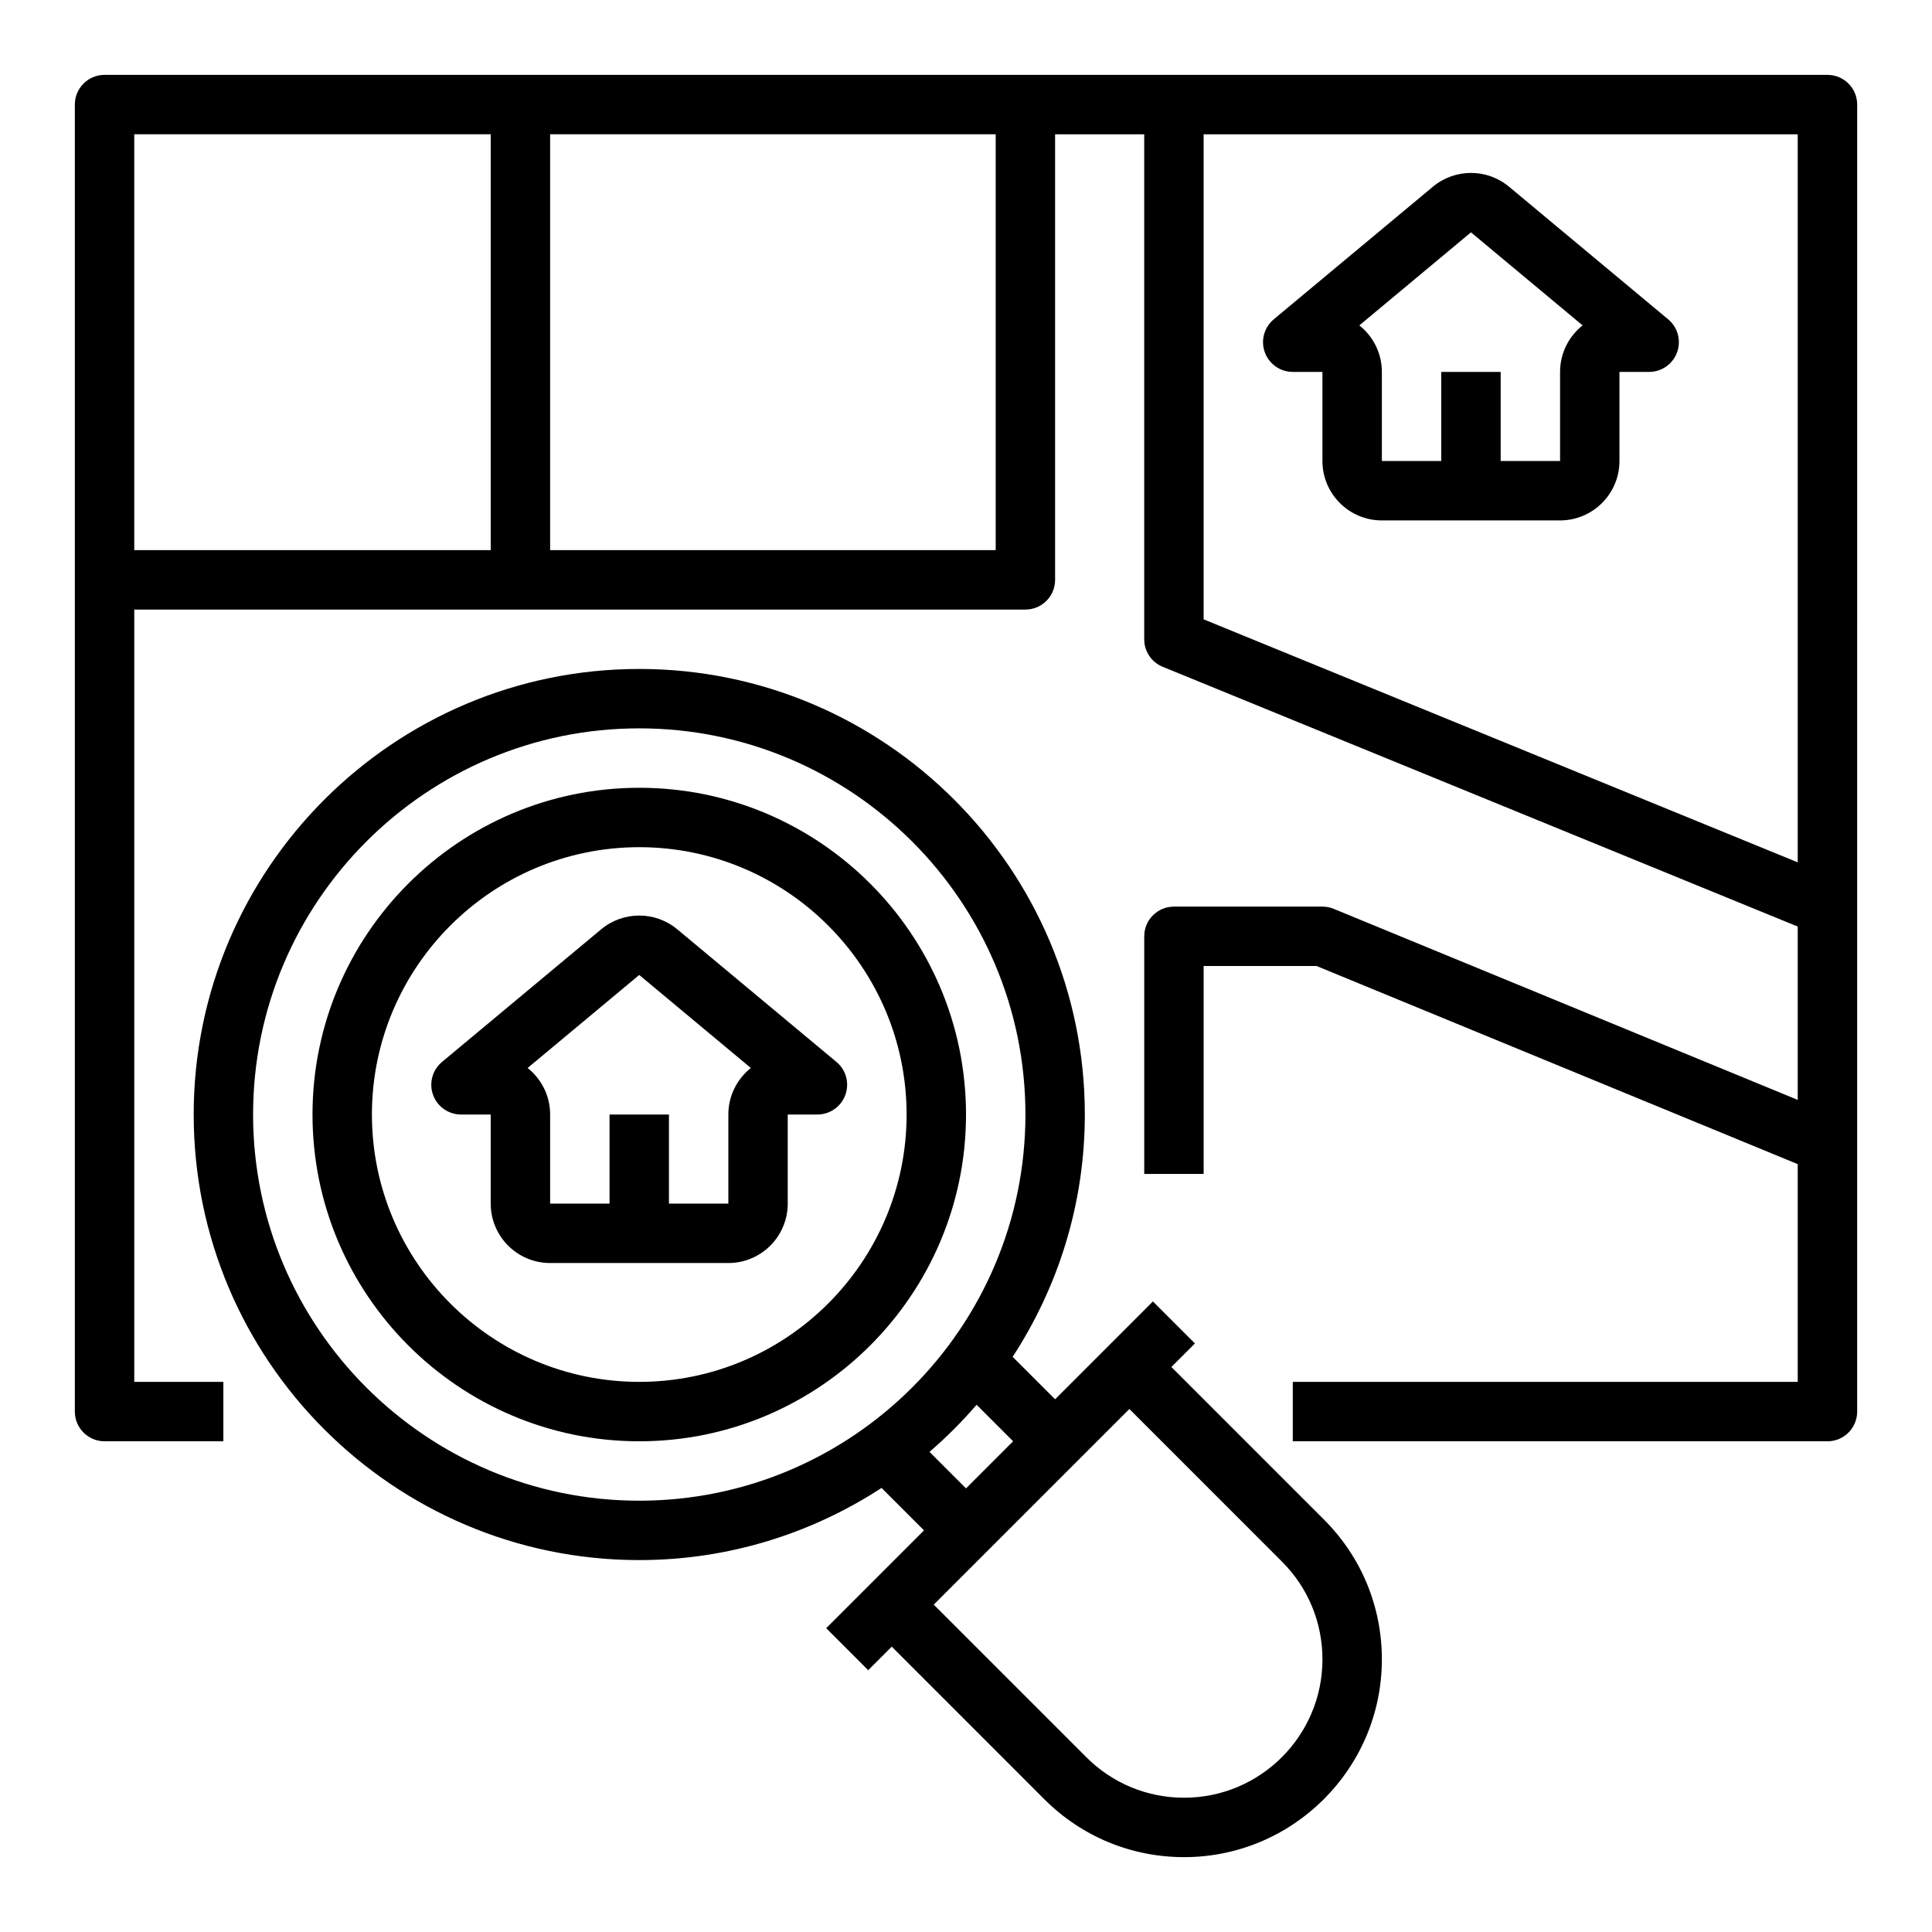
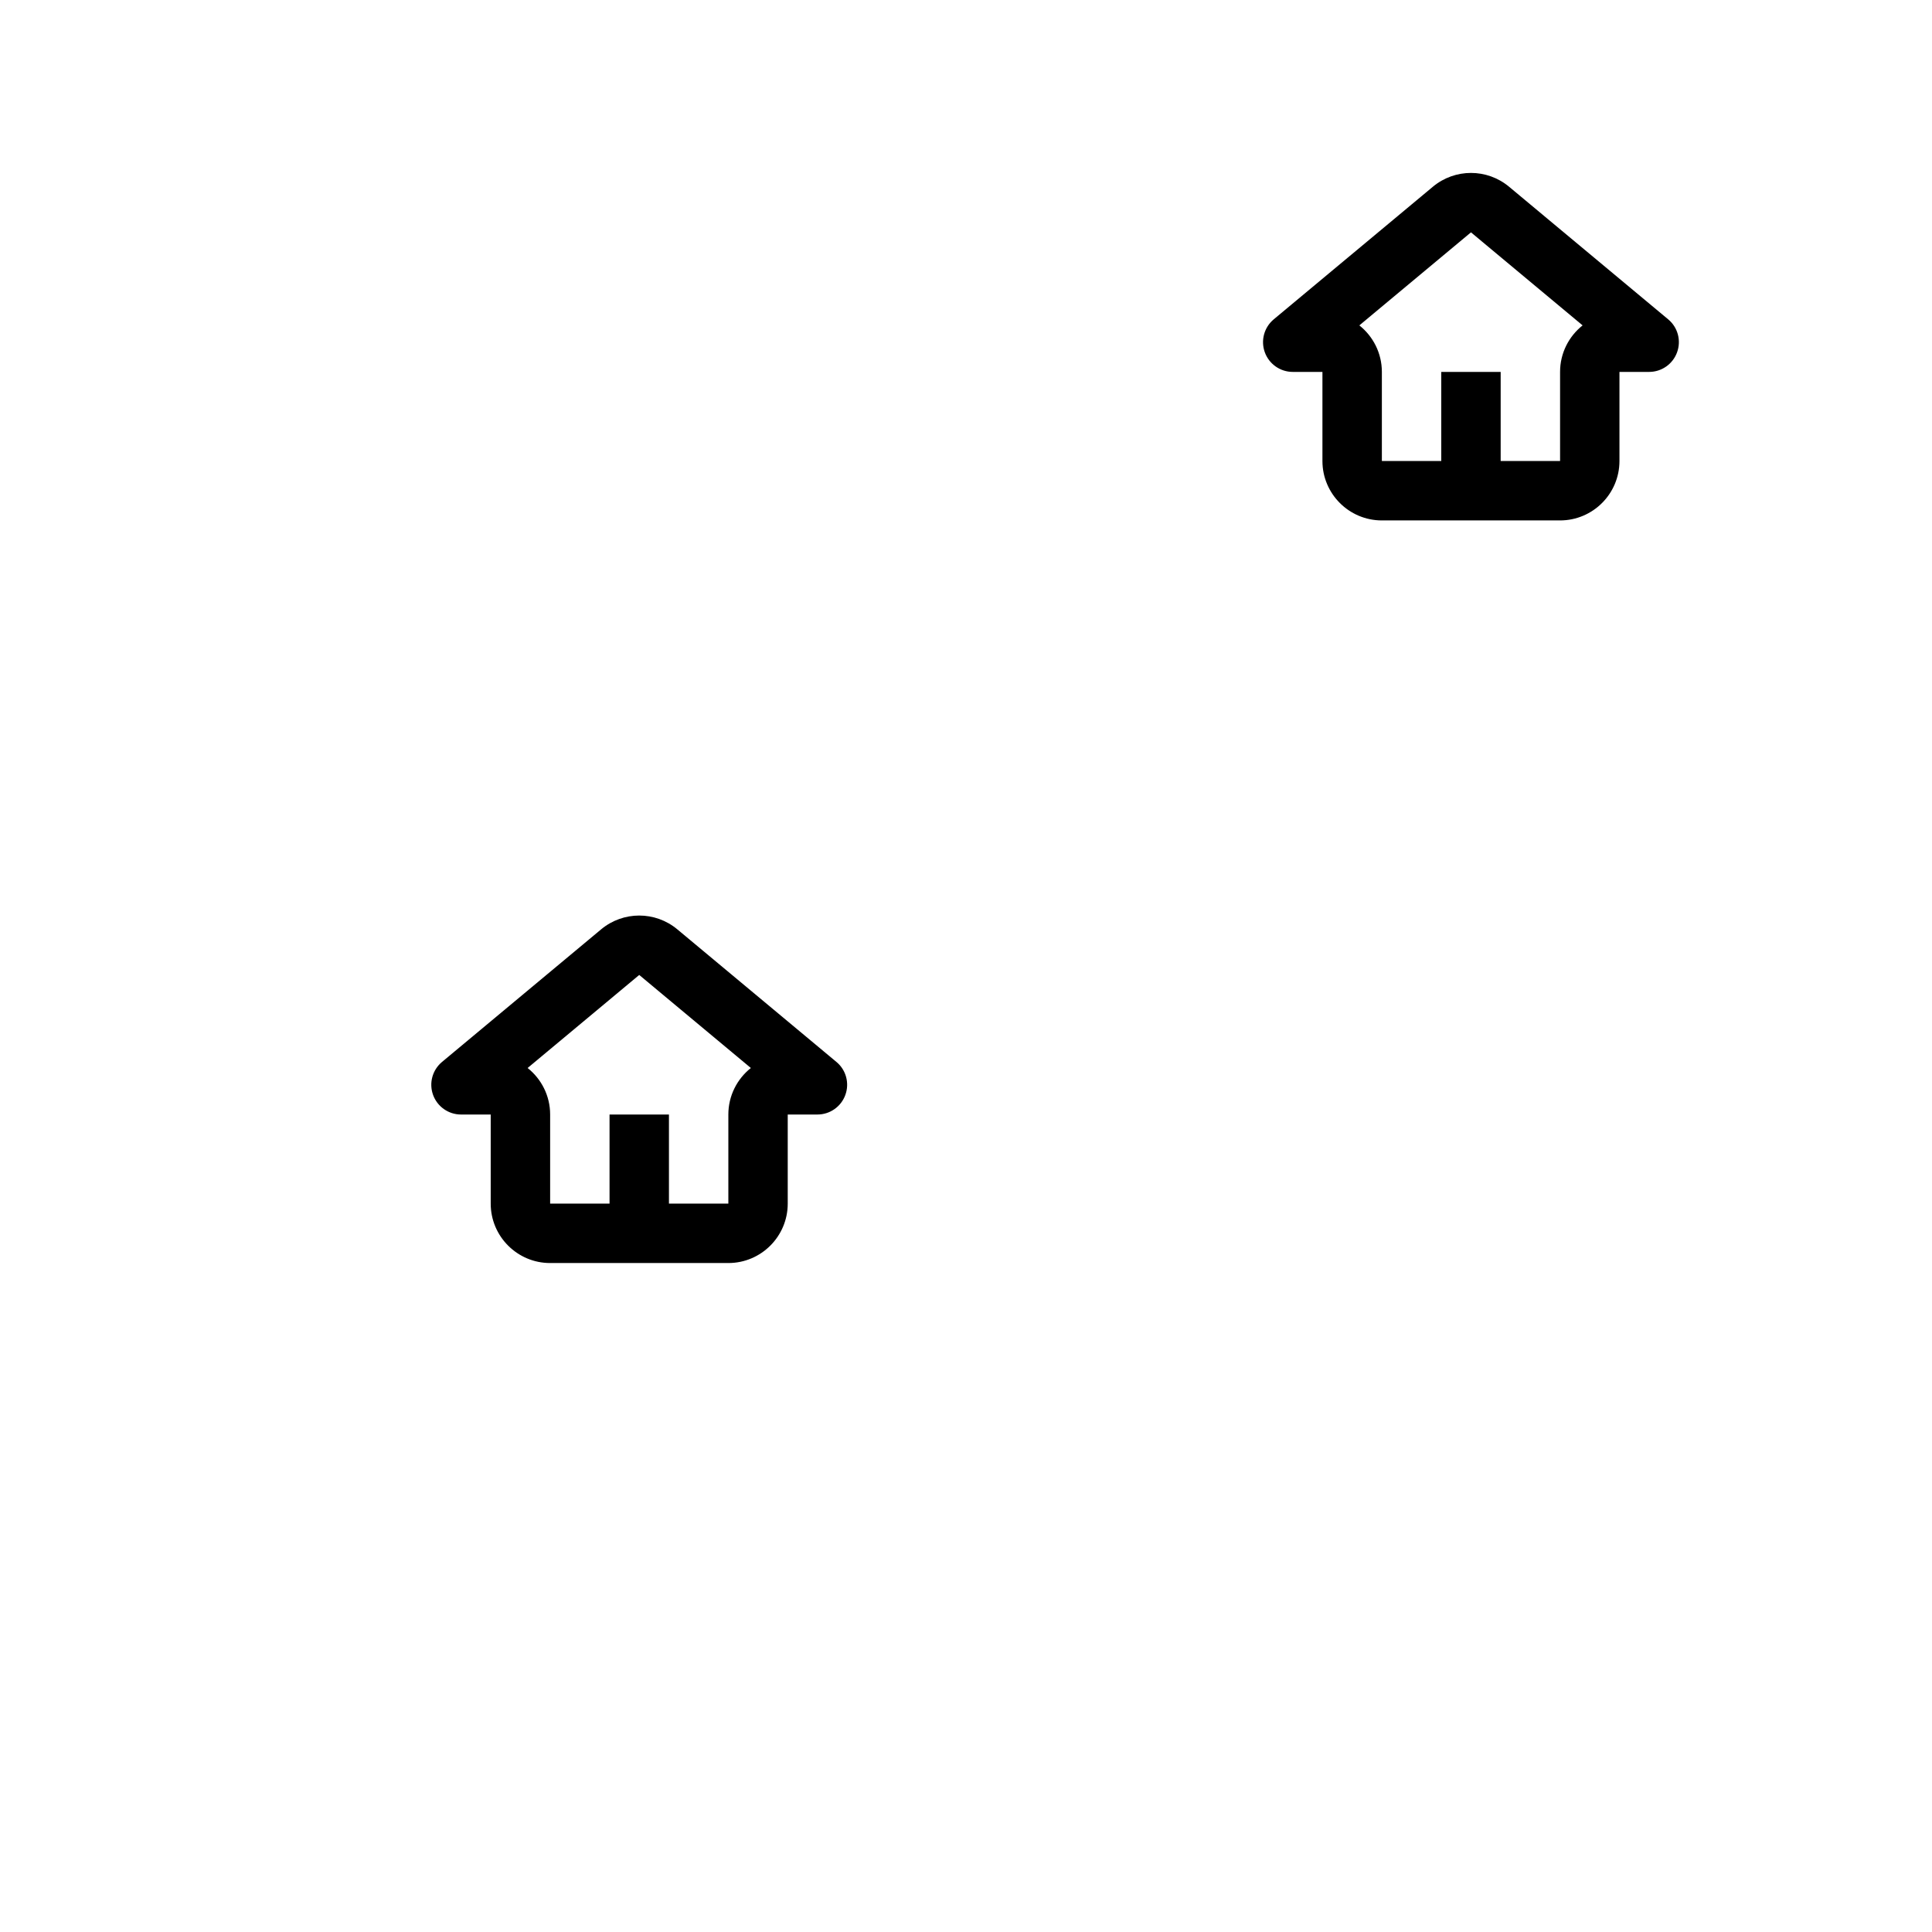
<svg xmlns="http://www.w3.org/2000/svg" fill="#000000" width="800px" height="800px" version="1.1" viewBox="144 144 512 512">
  <g>
-     <path d="m628.29 163.84h-456.58c-4.356 0-7.875 3.527-7.875 7.875v346.37c0 4.344 3.519 7.871 7.871 7.871h31.488v-15.742h-23.613v-204.67h236.16c4.352 0 7.871-3.527 7.871-7.871v-118.08h23.617v133.82c0 3.195 1.93 6.078 4.887 7.289l168.3 68.848v45.934l-122.95-50.625c-0.953-0.398-1.969-0.598-3-0.598h-39.359c-4.352 0-7.871 3.527-7.871 7.871v62.977h15.742v-55.105h29.93l127.51 52.508v57.703h-133.82v15.742h141.7c4.352 0 7.871-3.527 7.871-7.871l0.004-346.37c0-4.348-3.519-7.875-7.871-7.875zm-448.71 15.746h94.465v110.21h-94.465zm228.29 110.21h-118.08v-110.21h118.08zm55.105 18.336v-128.54h157.44v192.94z" />
-     <path d="m431.49 439.36c0-65.109-52.973-118.08-118.08-118.08s-118.08 52.973-118.08 118.08 52.973 118.08 118.08 118.08c23.68 0 45.703-7.07 64.211-19.121l11.25 11.246-25.922 25.922 11.133 11.133 6.242-6.242 40.43 40.438c9.91 9.895 23.055 15.344 37.055 15.344 28.895 0 52.402-23.508 52.402-52.406 0-14.004-5.449-27.168-15.352-37.055l-40.43-40.43 6.242-6.242-11.133-11.133-25.922 25.926-11.25-11.25c12.055-18.508 19.125-40.531 19.125-64.211zm-220.42 0c0-56.426 45.91-102.34 102.34-102.34s102.34 45.91 102.34 102.34-45.91 102.34-102.34 102.34-102.34-45.91-102.34-102.34zm272.66 118.48c6.926 6.922 10.734 16.121 10.734 25.914 0 20.215-16.441 36.66-36.656 36.66-9.785 0-18.996-3.809-25.922-10.738l-40.434-40.43 51.844-51.844zm-71.242-31.891-12.484 12.488-9.676-9.676c4.465-3.848 8.637-8.023 12.484-12.484z" />
-     <path d="m313.41 352.77c-47.742 0-86.594 38.848-86.594 86.594 0 47.742 38.848 86.594 86.594 86.594 47.742 0 86.594-38.848 86.594-86.594s-38.852-86.594-86.594-86.594zm0 157.44c-39.07 0-70.848-31.789-70.848-70.848 0-39.062 31.781-70.848 70.848-70.848 39.07 0 70.848 31.789 70.848 70.848s-31.777 70.848-70.848 70.848z" />
    <path d="m365.68 425.44-42.195-35.164c-5.84-4.863-14.32-4.863-20.168 0l-42.188 35.156c-2.543 2.125-3.488 5.606-2.363 8.723 1.129 3.117 4.09 5.203 7.406 5.203h7.871v23.617c0 8.684 7.062 15.742 15.742 15.742h47.23c8.684 0 15.742-7.062 15.742-15.742v-23.617h7.871c3.312 0 6.273-2.078 7.398-5.195 1.133-3.117 0.195-6.606-2.348-8.723zm-28.66 13.918v23.617h-15.742v-23.617h-15.742v23.617h-15.742v-23.617c0-4.992-2.34-9.445-5.969-12.328l29.578-24.656 29.582 24.656c-3.629 2.883-5.965 7.336-5.965 12.328z" />
    <path d="m586.1 228.64-42.195-35.164c-5.84-4.863-14.32-4.863-20.168 0l-42.188 35.156c-2.543 2.125-3.488 5.606-2.363 8.723 1.129 3.117 4.09 5.203 7.402 5.203h7.871v23.617c0 8.684 7.062 15.742 15.742 15.742h47.23c8.684 0 15.742-7.062 15.742-15.742v-23.617h7.871c3.312 0 6.273-2.078 7.398-5.195 1.137-3.117 0.199-6.606-2.344-8.723zm-28.664 13.918v23.617h-15.742v-23.617h-15.742v23.617h-15.742v-23.617c0-4.992-2.34-9.445-5.969-12.328l29.582-24.656 29.582 24.656c-3.629 2.883-5.969 7.336-5.969 12.328z" />
  </g>
</svg>